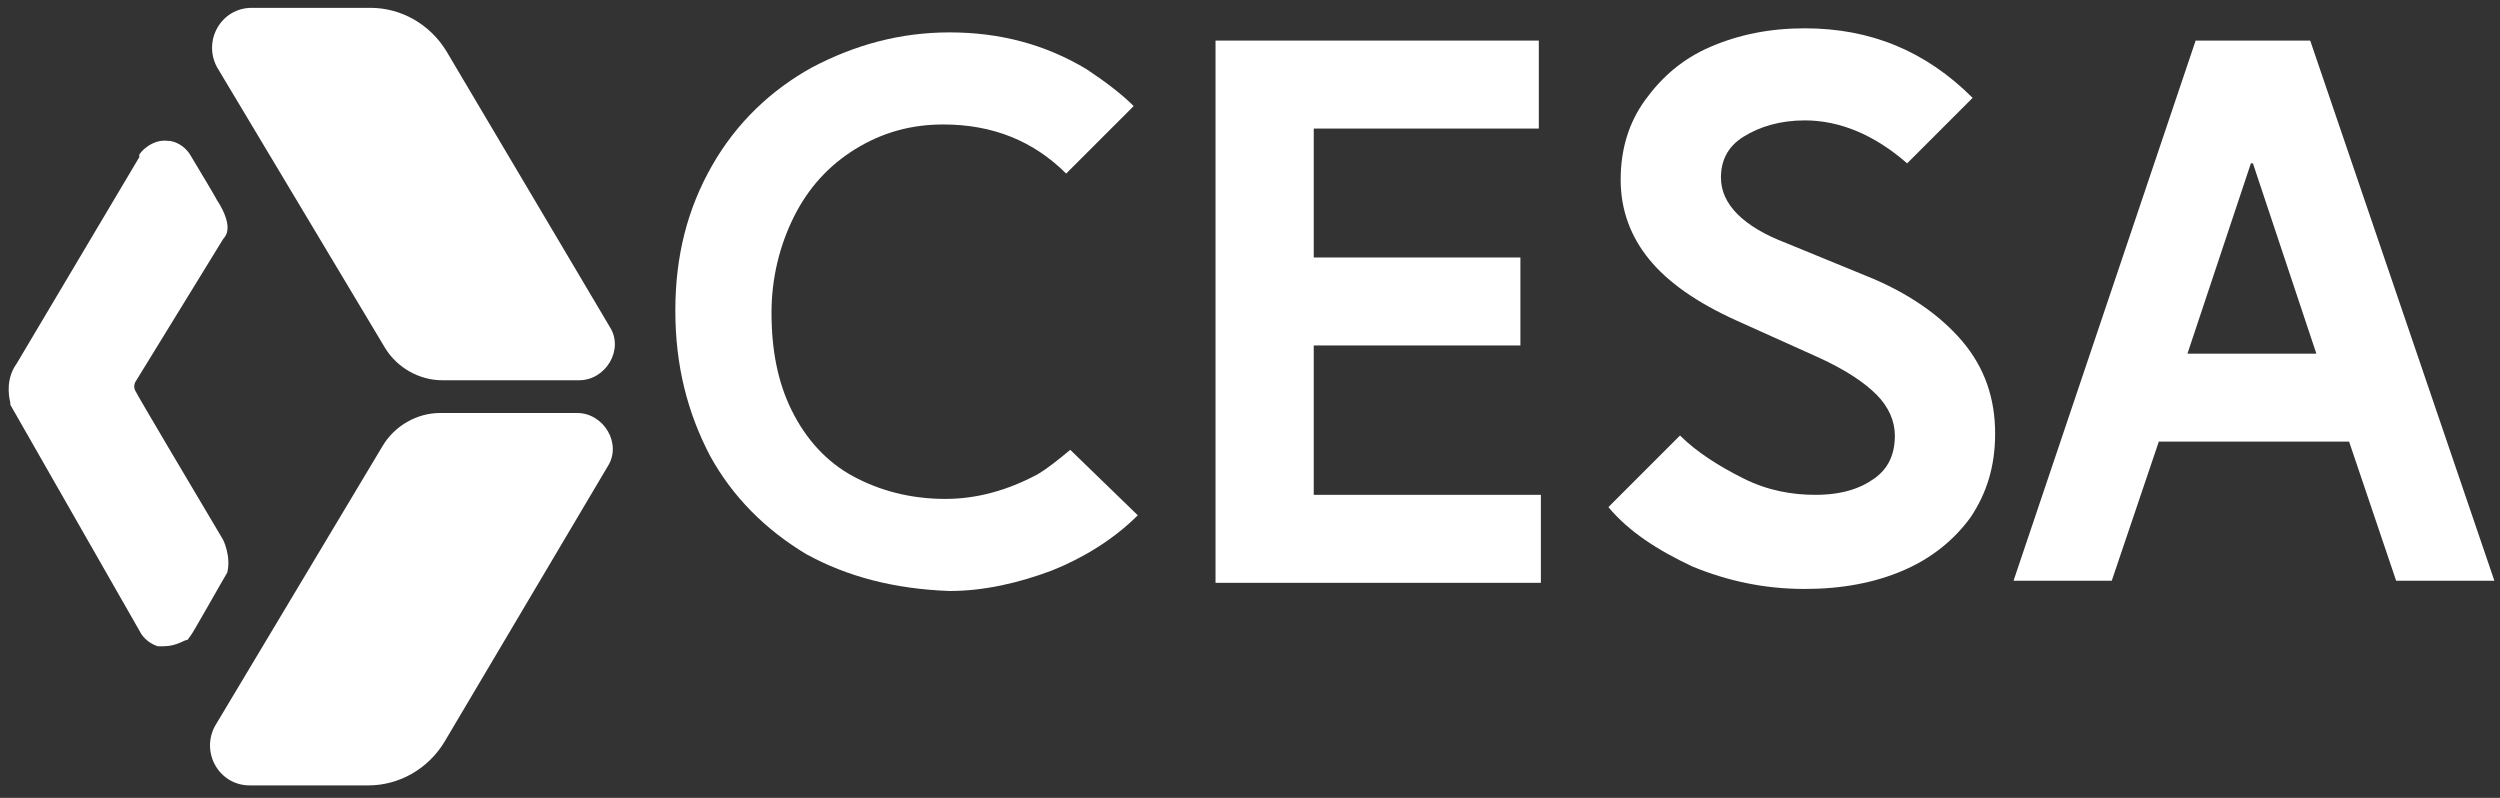
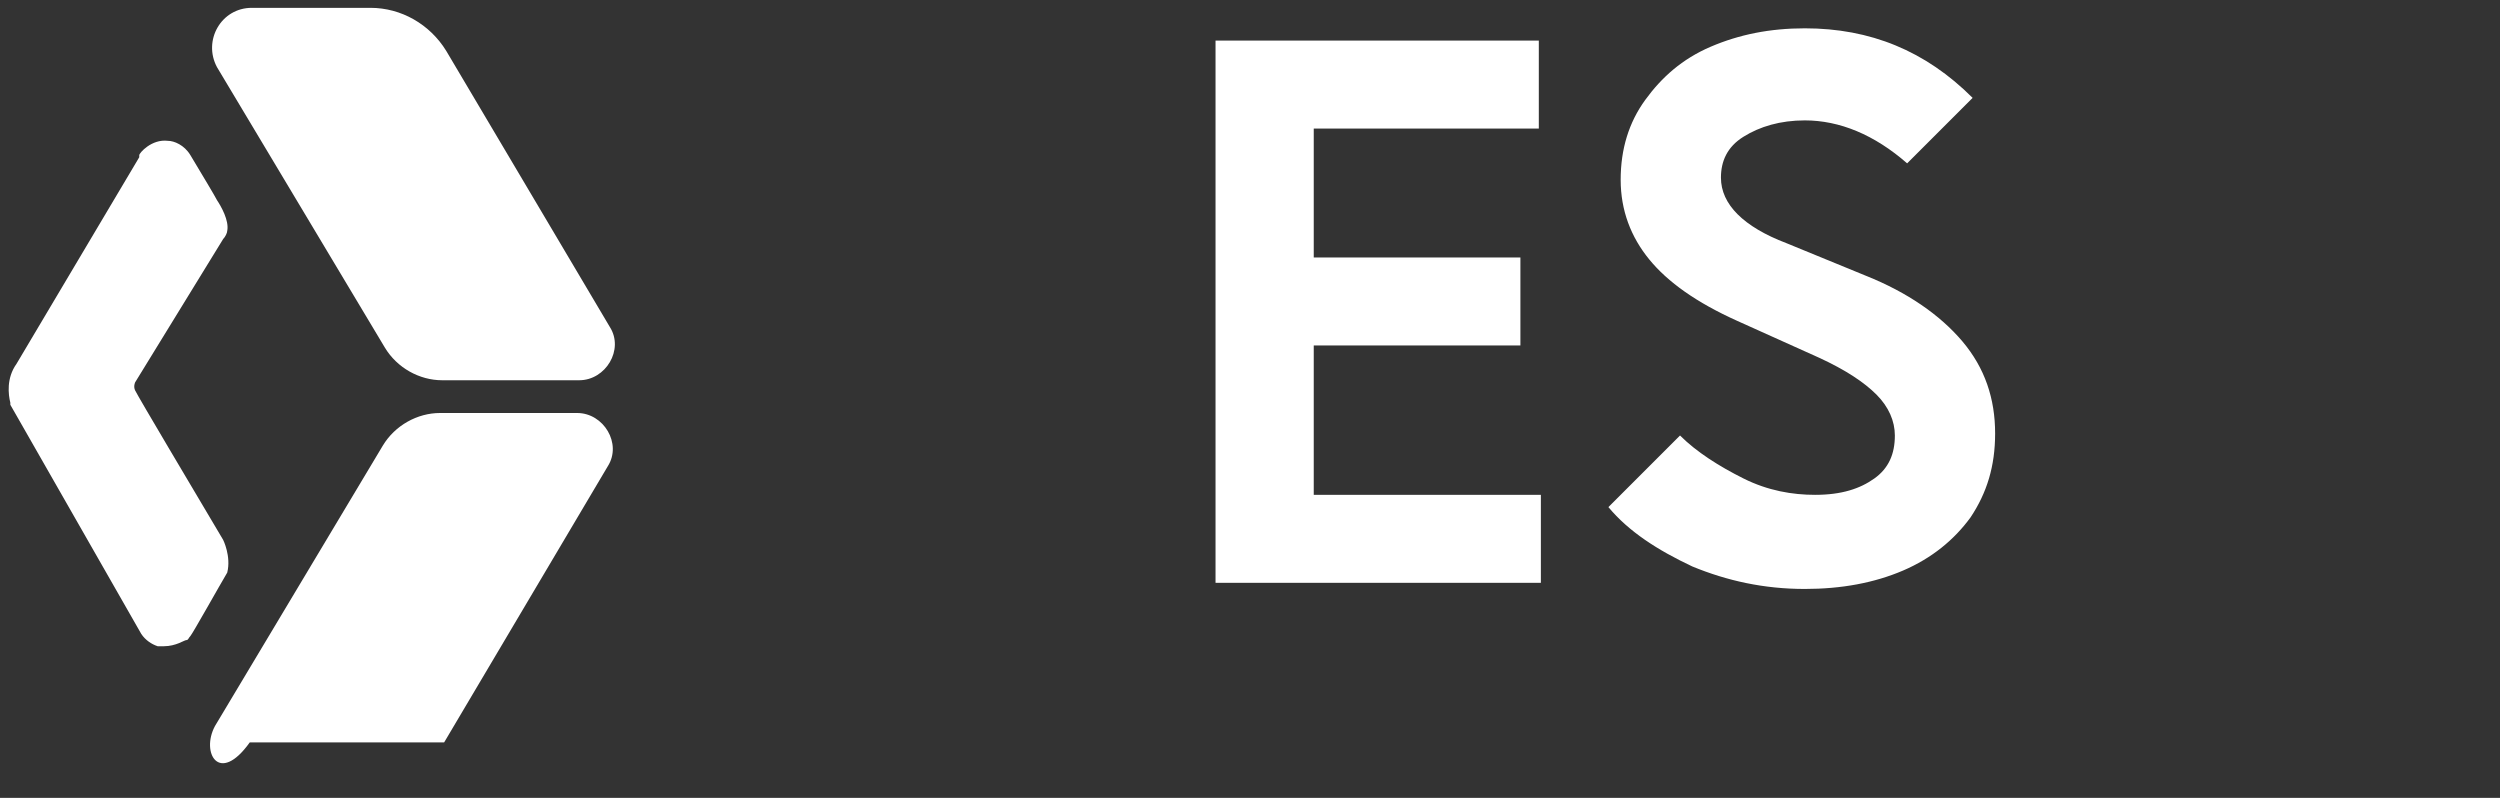
<svg xmlns="http://www.w3.org/2000/svg" width="141" height="45" viewBox="0 0 141 45" fill="none">
  <rect x="0" y="0" width="141" height="45" fill="#333333" stroke="none" />
-   <path d="M45.475 31.255C43.167 29.87 41.321 28.024 40.051 25.716C38.782 23.292 38.089 20.638 38.089 17.522C38.089 14.406 38.782 11.752 40.167 9.328C41.551 6.905 43.513 5.058 45.821 3.789C48.245 2.52 50.784 1.827 53.553 1.827C56.438 1.827 58.977 2.52 61.285 3.904C62.324 4.597 63.247 5.289 63.94 5.982L60.131 9.79C59.208 8.867 58.169 8.174 57.016 7.713C55.861 7.251 54.592 7.02 53.207 7.02C51.361 7.02 49.745 7.482 48.245 8.405C46.745 9.328 45.591 10.598 44.783 12.213C43.975 13.829 43.513 15.675 43.513 17.637C43.513 19.715 43.859 21.561 44.667 23.177C45.475 24.792 46.629 26.062 48.129 26.87C49.63 27.677 51.361 28.139 53.323 28.139C55.054 28.139 56.785 27.677 58.516 26.754C59.093 26.408 59.67 25.946 60.362 25.369L64.171 29.062C62.786 30.447 61.055 31.486 59.324 32.178C57.477 32.871 55.515 33.332 53.553 33.332C50.438 33.217 47.783 32.524 45.475 31.255Z" fill="white" />
  <path d="M68.556 2.289H86.789V7.251H74.095V14.522H85.751V19.484H74.095V27.909H86.905V32.871H68.556V2.289Z" fill="white" />
  <path d="M95.445 31.948C93.484 31.024 91.868 29.986 90.714 28.601L94.753 24.562C95.676 25.485 96.946 26.293 98.331 26.985C99.715 27.678 101.1 27.909 102.37 27.909C103.87 27.909 104.908 27.562 105.716 26.985C106.524 26.408 106.87 25.601 106.87 24.562C106.87 23.754 106.524 22.946 105.832 22.254C105.139 21.561 104.101 20.869 102.6 20.177L97.984 18.099C95.676 17.061 94.061 15.907 93.022 14.637C91.983 13.368 91.406 11.868 91.406 10.136C91.406 8.405 91.868 6.905 92.791 5.636C93.714 4.366 94.868 3.328 96.484 2.635C98.1 1.943 99.831 1.597 101.793 1.597C105.485 1.597 108.601 2.866 111.256 5.52L107.563 9.213C105.716 7.598 103.754 6.79 101.793 6.79C100.408 6.79 99.254 7.136 98.331 7.713C97.407 8.29 97.061 9.098 97.061 10.021C97.061 11.521 98.331 12.791 100.754 13.714L105.255 15.56C107.563 16.484 109.409 17.753 110.679 19.253C111.948 20.754 112.525 22.485 112.525 24.447C112.525 26.293 112.063 27.793 111.14 29.178C110.217 30.448 108.948 31.486 107.332 32.179C105.716 32.871 103.87 33.217 101.793 33.217C99.484 33.217 97.407 32.756 95.445 31.948Z" fill="white" />
-   <path d="M123.834 2.289H130.296L140.683 32.755H135.143L132.489 24.908H121.757L119.102 32.755H113.563L123.834 2.289ZM130.643 19.946L127.065 9.213H126.95L123.372 19.946H130.643Z" fill="white" />
-   <path d="M21.587 25.139C22.279 23.985 23.549 23.293 24.818 23.293H32.55C34.05 23.293 35.089 25.023 34.281 26.293L25.049 41.872C24.126 43.373 22.51 44.296 20.779 44.296H14.086C12.355 44.296 11.316 42.449 12.124 40.949L21.587 25.139Z" fill="white" />
+   <path d="M21.587 25.139C22.279 23.985 23.549 23.293 24.818 23.293H32.55C34.05 23.293 35.089 25.023 34.281 26.293L25.049 41.872H14.086C12.355 44.296 11.316 42.449 12.124 40.949L21.587 25.139Z" fill="white" />
  <path d="M12.585 30.447C10.739 27.331 7.854 22.484 7.623 22.023C7.508 21.792 7.623 21.561 7.623 21.561L12.585 13.483C12.701 13.367 12.816 13.136 12.816 13.021C12.932 12.444 12.47 11.636 12.239 11.29C12.124 11.059 11.431 9.905 10.739 8.751C10.393 8.174 9.816 7.943 9.47 7.943C8.546 7.828 7.854 8.636 7.854 8.751C7.854 8.751 7.854 8.751 7.854 8.867L0.93 20.522C0.353 21.33 0.468 22.253 0.583 22.715V22.83L7.969 35.756C8.2 36.102 8.546 36.333 8.893 36.448C9.008 36.448 9.123 36.448 9.239 36.448C9.931 36.448 10.393 36.102 10.508 36.102C10.624 36.102 10.624 35.986 10.739 35.871C10.854 35.756 12.47 32.87 12.816 32.294C13.047 31.37 12.585 30.447 12.585 30.447Z" fill="white" />
  <path d="M21.703 19.599C22.395 20.753 23.665 21.446 24.934 21.446H32.666C34.166 21.446 35.205 19.715 34.397 18.445L25.165 2.866C24.241 1.366 22.626 0.442 20.895 0.442H14.201C12.47 0.442 11.432 2.289 12.239 3.789L21.703 19.599Z" fill="white" />
</svg>